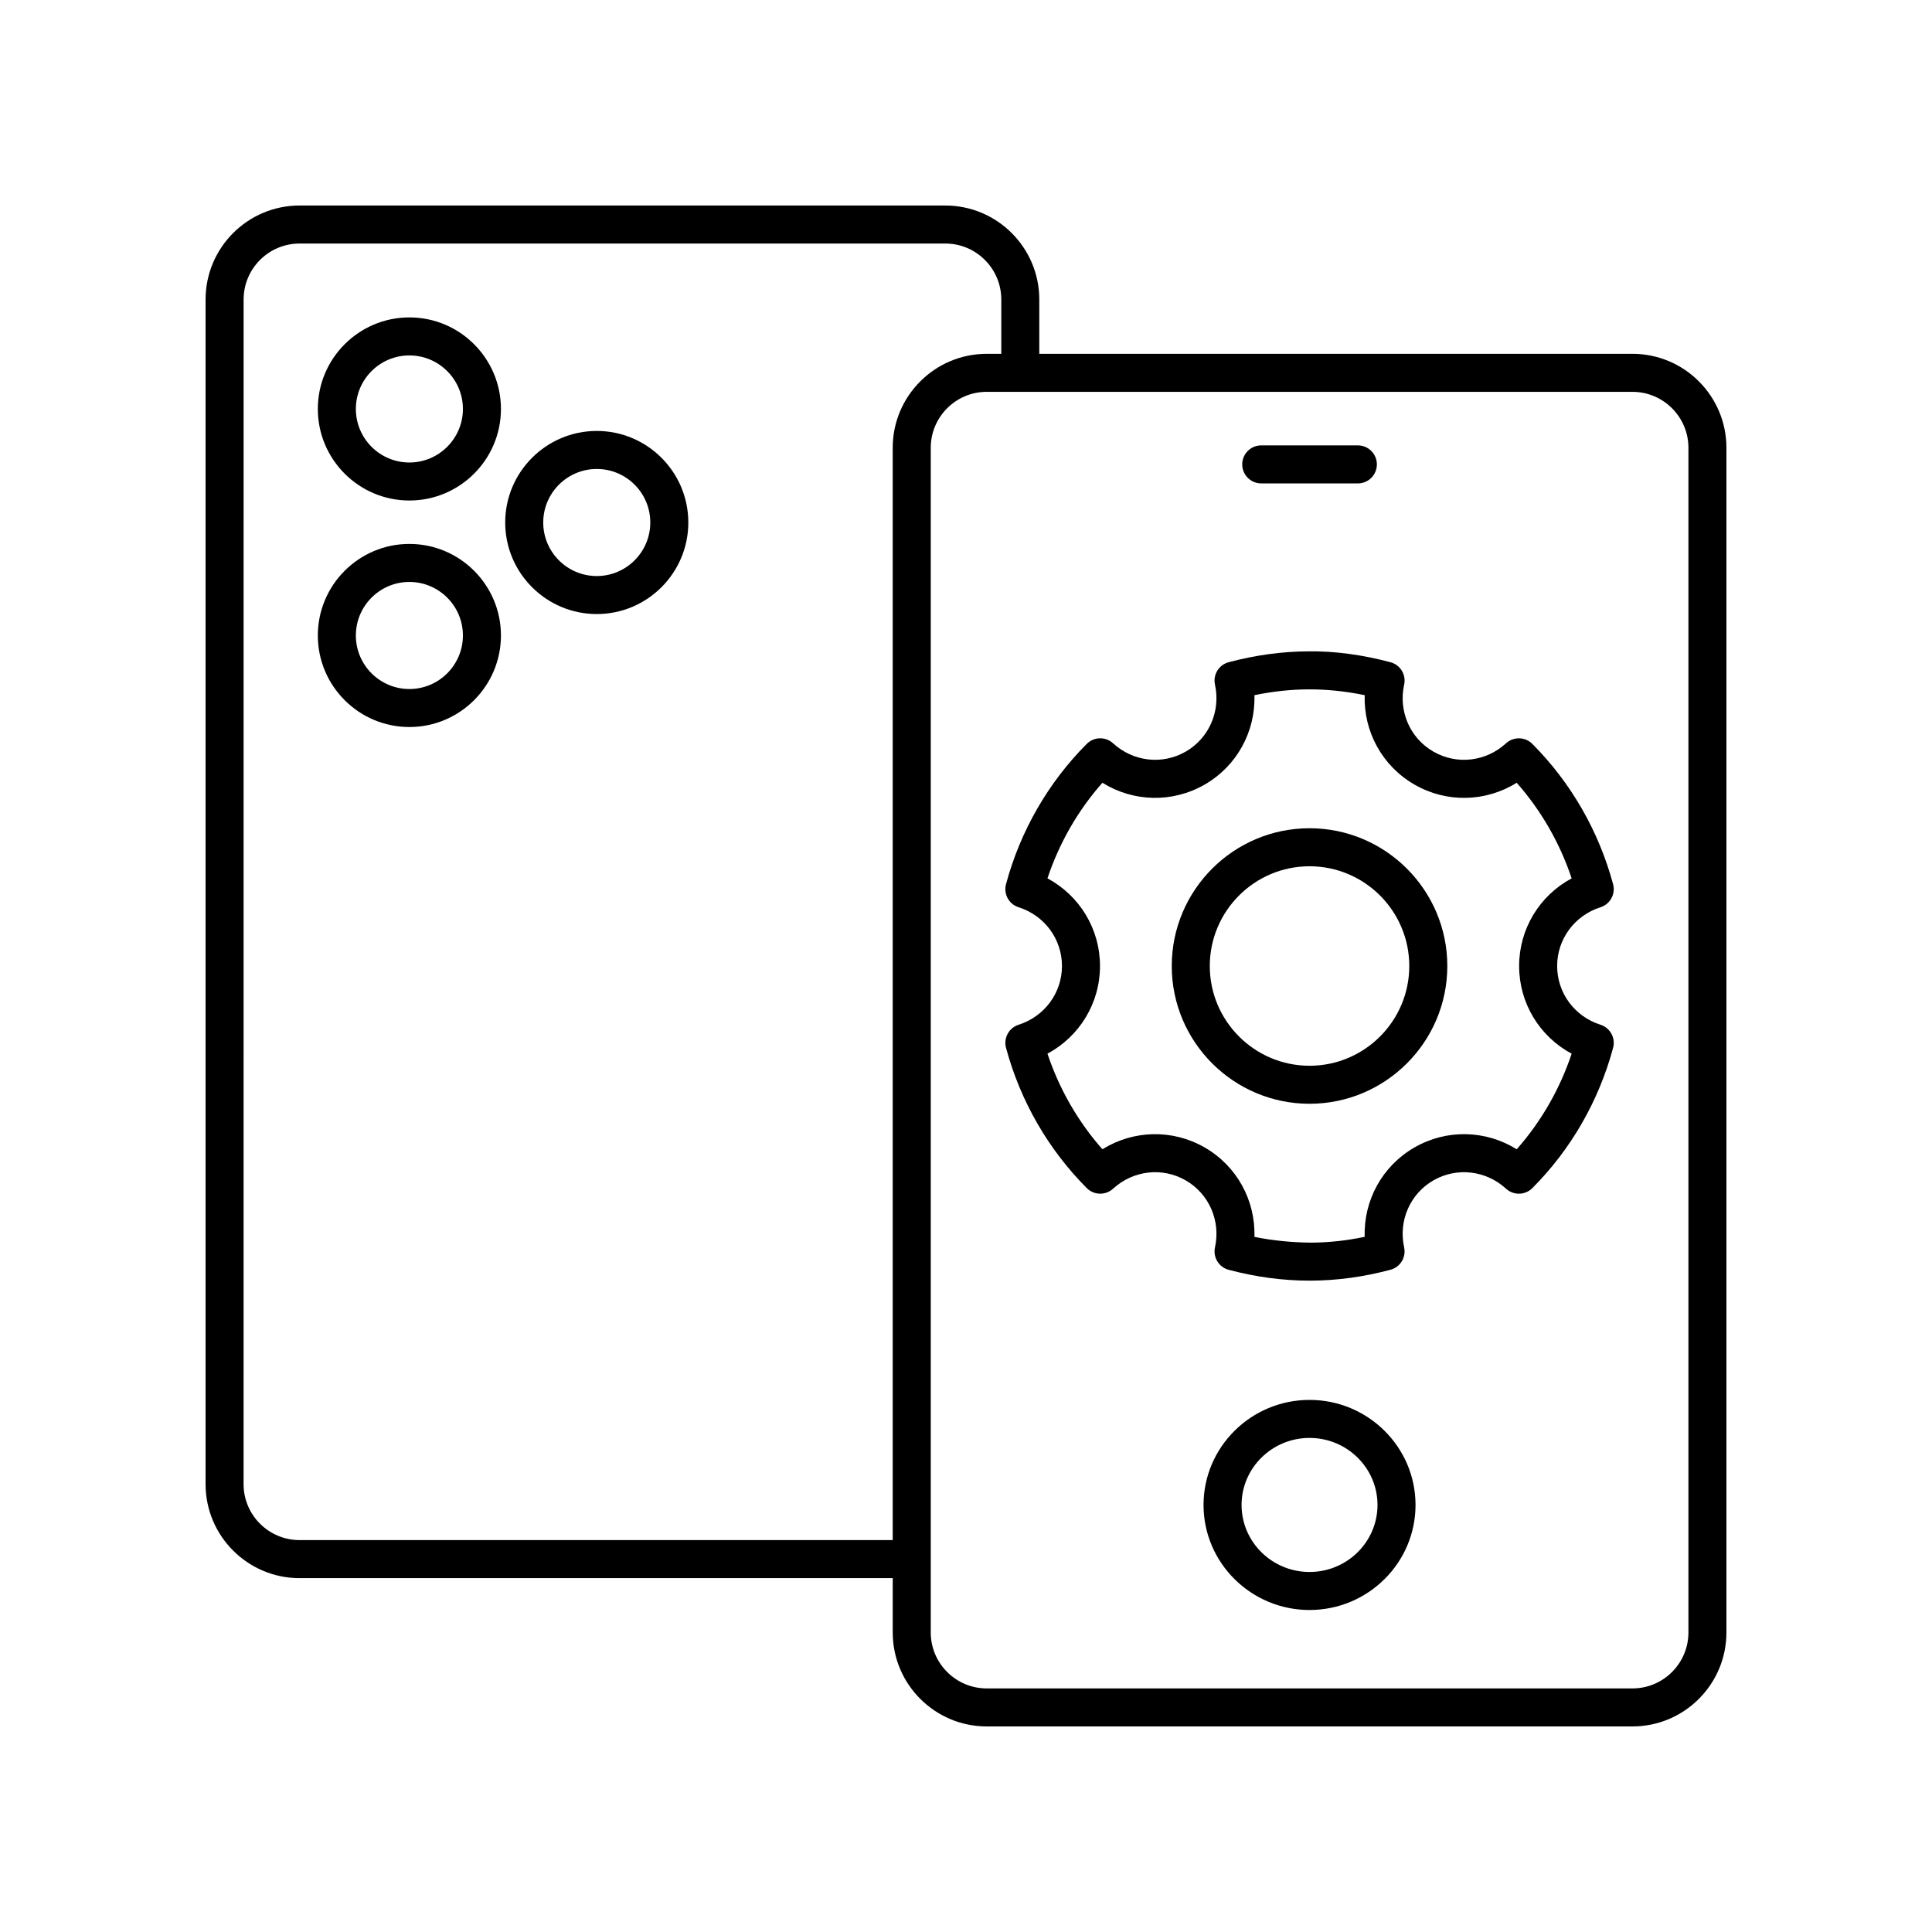
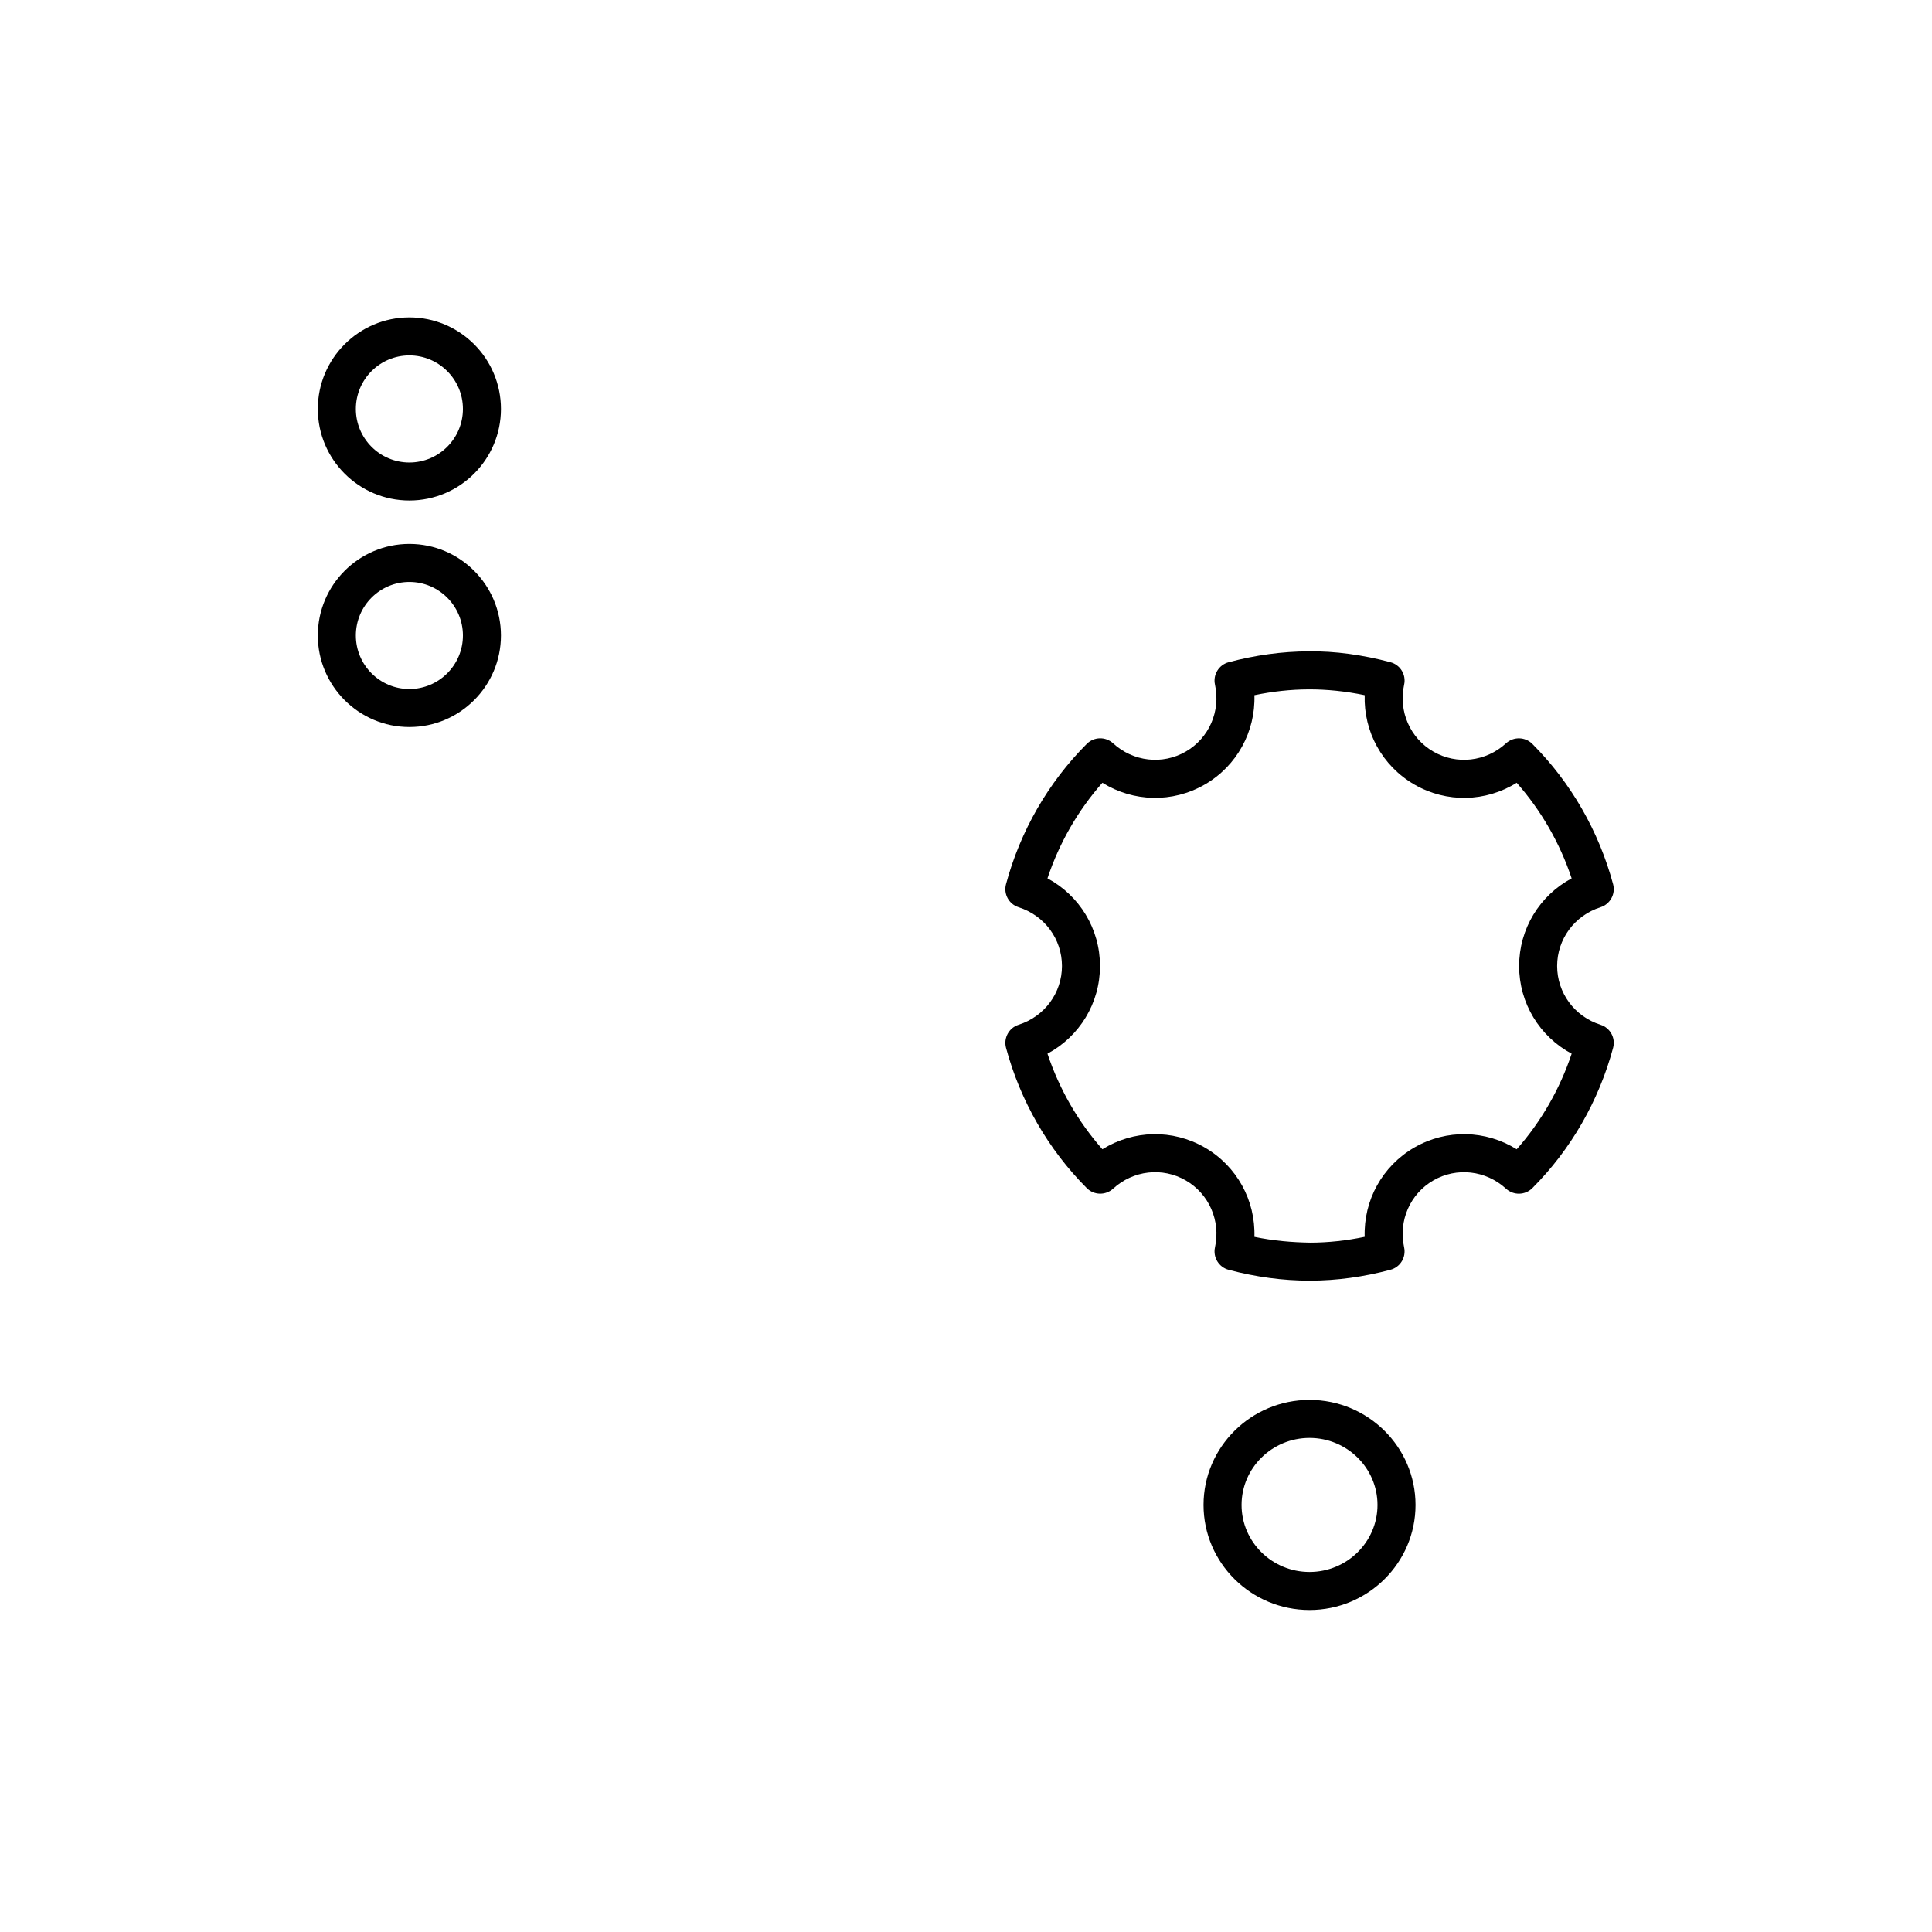
<svg xmlns="http://www.w3.org/2000/svg" fill="#000000" width="800px" height="800px" version="1.1" viewBox="144 144 512 512">
  <g>
    <path d="m252.49 276.64c13.383 0 24.266-10.887 24.266-24.262 0-13.379-10.883-24.262-24.266-24.262-13.379 0-24.262 10.887-24.262 24.262 0 13.379 10.883 24.262 24.262 24.262zm0-38.449c7.824 0 14.188 6.363 14.188 14.188 0 7.824-6.367 14.188-14.188 14.188-7.824 0-14.184-6.363-14.184-14.188 0-7.824 6.359-14.188 14.184-14.188z" />
    <path d="m252.49 336.67c13.383 0 24.266-10.887 24.266-24.262 0-13.379-10.883-24.262-24.266-24.262-13.379 0-24.262 10.887-24.262 24.262 0 13.379 10.883 24.262 24.262 24.262zm0-38.449c7.824 0 14.188 6.363 14.188 14.188 0 7.824-6.367 14.188-14.188 14.188-7.824 0-14.184-6.363-14.184-14.188 0-7.824 6.359-14.188 14.184-14.188z" />
-     <path d="m302.15 306.73c13.379 0 24.262-10.887 24.262-24.262 0-13.379-10.883-24.262-24.262-24.262-13.383 0-24.266 10.887-24.266 24.262 0 13.379 10.887 24.262 24.266 24.262zm0-38.449c7.824 0 14.184 6.363 14.184 14.188 0 7.824-6.363 14.188-14.184 14.188-7.824 0-14.188-6.363-14.188-14.188 0-7.824 6.367-14.188 14.188-14.188z" />
    <path d="m491.04 514.99c-15.488 0-28.09 12.488-28.09 27.836 0 15.352 12.602 27.84 28.09 27.84s28.09-12.488 28.09-27.836c0-15.352-12.602-27.84-28.09-27.84zm0 45.598c-9.934 0-18.012-7.969-18.012-17.762s8.078-17.762 18.012-17.762c9.934 0 18.012 7.969 18.012 17.762 0 9.797-8.078 17.762-18.012 17.762z" />
-     <path d="m478.24 272.11h25.605c2.785 0 5.039-2.254 5.039-5.039 0-2.781-2.254-5.039-5.039-5.039h-25.605c-2.785 0-5.039 2.254-5.039 5.039 0 2.781 2.254 5.039 5.039 5.039z" />
-     <path d="m223.38 562.22h157.2v14.398c0 13.73 11.172 24.902 24.902 24.902h171.14c13.73 0 24.898-11.172 24.898-24.902v-313.95c0-13.73-11.168-24.902-24.898-24.902h-157.2v-14.398c0-13.73-11.172-24.902-24.906-24.902h-171.14c-13.73 0-24.898 11.172-24.898 24.902v313.95c0 13.734 11.168 24.906 24.898 24.906zm368.07-299.55v313.95c0 8.176-6.652 14.828-14.824 14.828h-171.14c-8.176 0-14.828-6.652-14.828-14.828v-313.95c0-8.176 6.652-14.828 14.828-14.828h171.14c8.172 0.004 14.824 6.656 14.824 14.828zm-382.89-39.301c0-8.176 6.652-14.828 14.824-14.828h171.14c8.176 0 14.828 6.652 14.828 14.828v14.398h-3.871c-13.73 0-24.906 11.172-24.906 24.902v289.47h-157.2c-8.172 0-14.824-6.652-14.824-14.824z" />
-     <path d="m491.04 436.51c20.133 0 36.512-16.379 36.512-36.508s-16.379-36.508-36.512-36.508c-20.133-0.004-36.512 16.375-36.512 36.508 0 20.129 16.379 36.508 36.512 36.508zm0-62.941c14.578 0 26.434 11.855 26.434 26.434 0 14.574-11.855 26.434-26.434 26.434-14.578-0.004-26.434-11.859-26.434-26.434 0-14.578 11.855-26.434 26.434-26.434z" />
    <path d="m413.94 384.43c6.875 2.184 11.492 8.441 11.492 15.57 0 7.125-4.621 13.383-11.492 15.57-2.562 0.816-4.035 3.512-3.336 6.109 3.789 14.078 11.188 26.934 21.402 37.18 1.898 1.914 4.984 1.977 6.973 0.156 5.328-4.883 13.074-5.769 19.262-2.191 6.168 3.562 9.285 10.691 7.742 17.742-0.574 2.633 1.023 5.254 3.625 5.945 7.18 1.91 14.391 2.875 21.445 2.875h0.297c6.934-0.023 14.043-0.992 21.133-2.883 2.609-0.695 4.203-3.312 3.625-5.945-1.539-7.043 1.574-14.172 7.742-17.734 6.188-3.57 13.934-2.688 19.266 2.195 1.988 1.824 5.059 1.758 6.973-0.156 10.215-10.238 17.613-23.098 21.402-37.184 0.699-2.602-0.773-5.293-3.34-6.109-6.875-2.184-11.492-8.441-11.492-15.57 0-7.125 4.621-13.383 11.492-15.57 2.562-0.816 4.035-3.512 3.336-6.109-3.789-14.078-11.188-26.934-21.402-37.18-1.902-1.91-4.984-1.977-6.973-0.156-5.328 4.883-13.066 5.773-19.262 2.191-6.176-3.562-9.285-10.691-7.738-17.738 0.582-2.633-1.02-5.254-3.625-5.945-7.277-1.938-14.719-2.988-21.746-2.879-6.926 0.023-14.035 0.992-21.133 2.879-2.602 0.691-4.203 3.312-3.625 5.945 1.539 7.047-1.574 14.176-7.742 17.738-6.18 3.574-13.93 2.695-19.266-2.195-1.988-1.824-5.059-1.758-6.973 0.156-10.215 10.238-17.613 23.098-21.402 37.184-0.699 2.602 0.77 5.293 3.34 6.109zm22.207-32.992c8.195 5.106 18.562 5.406 27.129 0.469 8.535-4.926 13.457-14.043 13.16-23.676 4.836-1.004 9.645-1.52 14.344-1.539 4.816-0.023 9.875 0.496 14.879 1.535-0.305 9.633 4.621 18.746 13.156 23.676 8.555 4.945 18.922 4.648 27.125-0.461 6.481 7.344 11.445 15.973 14.562 25.332-8.488 4.555-13.918 13.375-13.918 23.23s5.434 18.68 13.922 23.234c-3.121 9.359-8.078 17.992-14.562 25.332-8.195-5.106-18.574-5.41-27.129-0.469-8.535 4.926-13.457 14.043-13.16 23.672-4.832 1.008-9.645 1.523-14.344 1.539-4.91-0.074-9.875-0.496-14.875-1.531 0.301-9.637-4.625-18.754-13.16-23.68-8.547-4.934-18.918-4.637-27.125 0.465-6.481-7.344-11.445-15.973-14.562-25.332 8.488-4.559 13.922-13.379 13.922-23.23 0-9.859-5.434-18.68-13.922-23.234 3.117-9.363 8.074-17.996 14.559-25.332z" />
  </g>
</svg>